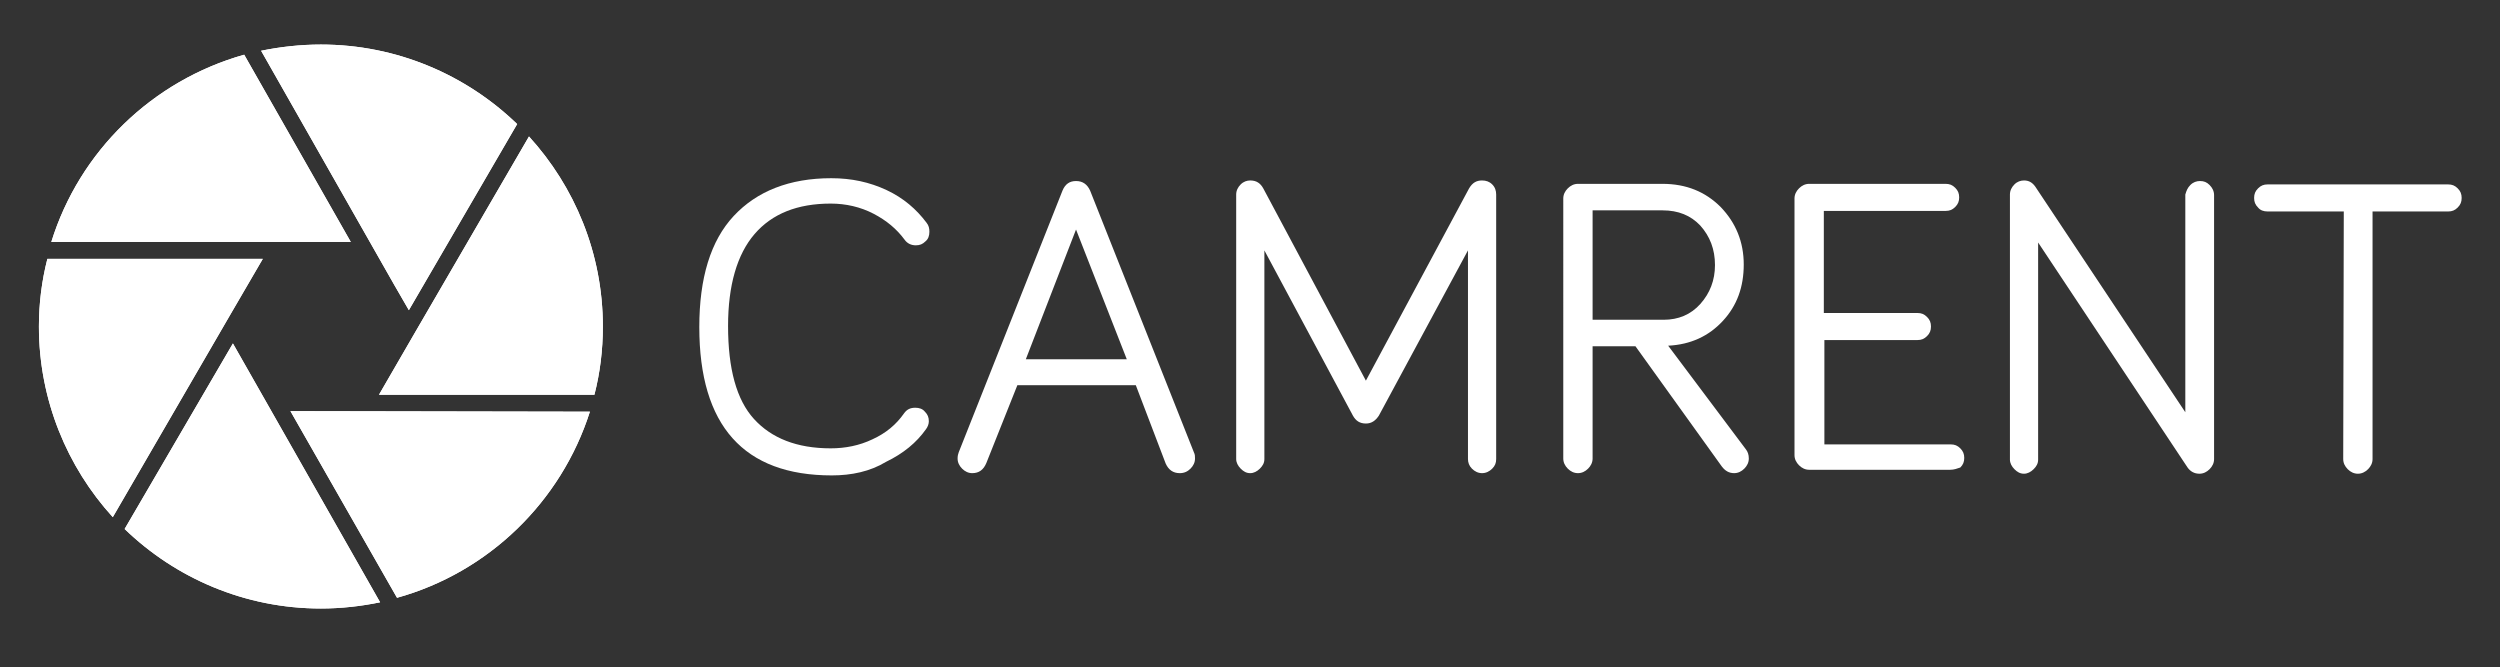
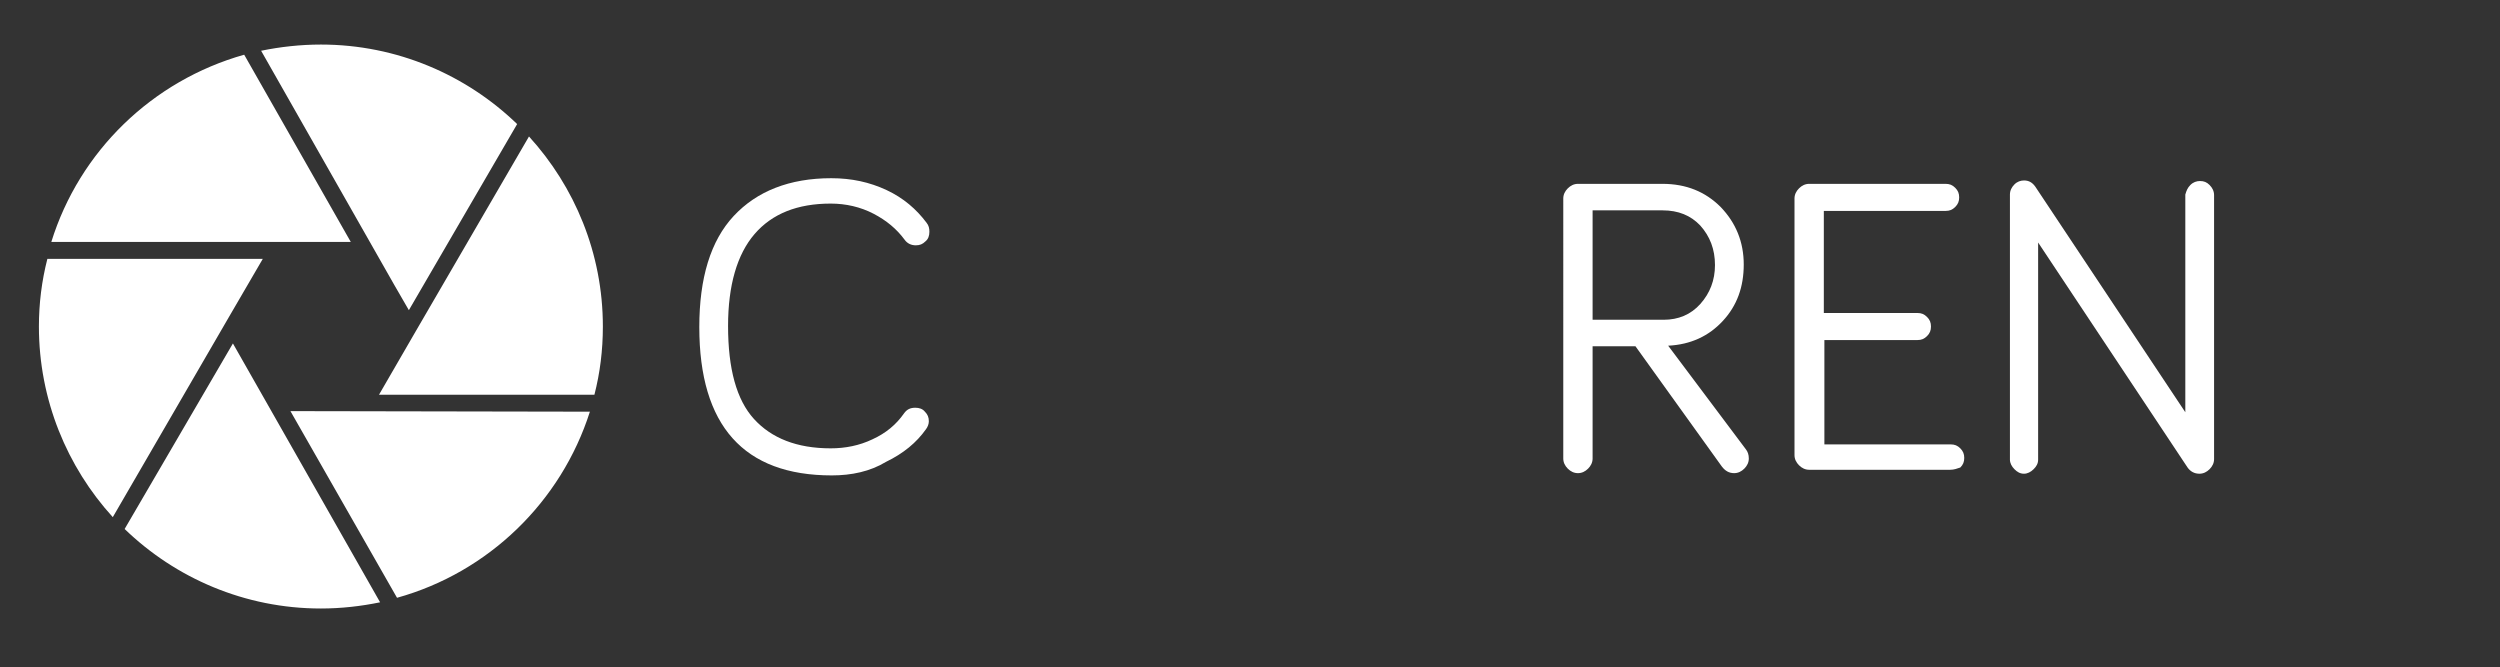
<svg xmlns="http://www.w3.org/2000/svg" xmlns:xlink="http://www.w3.org/1999/xlink" version="1.1" id="Layer_1" x="0px" y="0px" viewBox="0 0 443.3 118.3" style="enable-background:new 0 0 443.3 118.3;" xml:space="preserve">
  <rect x="0" y="0" width="443.3" height="118.3" fill="#333333" stroke="none" />
  <style type="text/css">
	.st0{fill:#FFFFFF;}
	.st1{clip-path:url(#SVGID_3_);}
	.st2{opacity:0.28;}
	.st3{opacity:0.26;}
</style>
  <g id="Frame">
</g>
  <g id="Camrent">
    <g>
      <g>
        <g>
          <g>
-             <path id="SVGID_1_" class="st0" d="M9.1,42.9c5-16.1,17.9-28.6,34.2-33.2l18.9,33.2h-14l0,0H9.1z M69.9,50.5l2.6,4.5l19.2-33       c-9-8.7-21.3-14.1-34.8-14.1c-3.6,0-7.2,0.4-10.6,1.1L69.9,50.5z M73.8,58.6L67.2,70h38.2c1-3.9,1.5-7.9,1.5-12.1       c0-13-5-24.8-13.1-33.7L73.8,58.6z M41.3,60.9L41.3,60.9L41.3,60.9L22.1,93.8c9,8.7,21.3,14.1,34.8,14.1       c3.6,0,7.1-0.4,10.5-1.1L41.3,60.9z M51.5,72.9L70.4,106c16.2-4.5,29.1-17,34.2-33L51.5,72.9z M40.6,56.2l6-10.3H8.4       c-1,3.9-1.5,7.9-1.5,12c0,13,5,24.9,13.1,33.8L40.6,56.2z" />
-           </g>
+             </g>
          <g>
            <defs>
              <path id="SVGID_2_" d="M9.1,42.9c5-16.1,17.9-28.6,34.2-33.2l18.9,33.2h-14l0,0H9.1z M69.9,50.5l2.6,4.5l19.2-33        c-9-8.7-21.3-14.1-34.8-14.1c-3.6,0-7.2,0.4-10.6,1.1L69.9,50.5z M73.8,58.6L67.2,70h38.2c1-3.9,1.5-7.9,1.5-12.1        c0-13-5-24.8-13.1-33.7L73.8,58.6z M41.3,60.9L41.3,60.9L41.3,60.9L22.1,93.8c9,8.7,21.3,14.1,34.8,14.1        c3.6,0,7.1-0.4,10.5-1.1L41.3,60.9z M51.5,72.9L70.4,106c16.2-4.5,29.1-17,34.2-33L51.5,72.9z M40.6,56.2l6-10.3H8.4        c-1,3.9-1.5,7.9-1.5,12c0,13,5,24.9,13.1,33.8L40.6,56.2z" />
            </defs>
            <use xlink:href="#SVGID_2_" style="overflow:visible;fill:#FFFFFF;" />
            <clipPath id="SVGID_3_">
              <use xlink:href="#SVGID_2_" style="overflow:visible;" />
            </clipPath>
            <g class="st1">
              <g>
						</g>
              <g class="st2">
						</g>
              <g class="st3">
						</g>
            </g>
          </g>
        </g>
      </g>
      <g>
        <path class="st0" d="M147.5,84.3c-15.6,0-23.5-8.8-23.5-26.3c0-8.7,2-15.3,6.1-19.7s9.9-6.7,17.3-6.7c3.6,0,6.8,0.7,9.8,2.1     c3,1.4,5.3,3.4,7.1,5.8c0.4,0.5,0.5,1,0.5,1.6c0,0.7-0.2,1.3-0.7,1.7c-0.5,0.5-1,0.7-1.7,0.7c-0.8,0-1.5-0.3-2-1     c-1.4-1.9-3.2-3.4-5.5-4.6c-2.3-1.2-4.9-1.8-7.6-1.8c-5.9,0-10.4,1.8-13.5,5.4c-3.1,3.6-4.7,9.1-4.7,16.3     c0,7.6,1.5,13.1,4.6,16.5s7.6,5.2,13.6,5.2c2.6,0,5.1-0.5,7.4-1.6c2.4-1.1,4.2-2.6,5.6-4.6c0.5-0.7,1.1-1,2-1     c0.7,0,1.3,0.2,1.7,0.7c0.5,0.5,0.7,1,0.7,1.7c0,0.5-0.2,1-0.5,1.4c-1.7,2.4-4,4.3-7.1,5.8C154.3,83.6,151,84.3,147.5,84.3z" />
-         <path class="st0" d="M201.4,68.3h-21l-5.5,13.8c-0.5,1.2-1.3,1.8-2.5,1.8c-0.7,0-1.3-0.3-1.8-0.8s-0.8-1.1-0.8-1.8     c0-0.5,0.1-0.8,0.2-1.1l18.4-46.4c0.5-1.2,1.3-1.7,2.4-1.7c1.2,0,2,0.6,2.5,1.7l18.4,46.4c0.2,0.4,0.2,0.7,0.2,1.1     c0,0.7-0.3,1.3-0.8,1.8s-1.1,0.8-1.9,0.8c-1.2,0-2-0.6-2.5-1.7L201.4,68.3z M199.8,63.7l-9-23l-8.9,23H199.8z" />
-         <path class="st0" d="M242.2,75.1c-1.1,0-1.8-0.5-2.3-1.4l-15.7-29.3v37c0,0.7-0.3,1.2-0.8,1.7s-1.1,0.8-1.7,0.8     c-0.7,0-1.2-0.3-1.7-0.8s-0.8-1.1-0.8-1.7V34.5c0-0.7,0.3-1.3,0.8-1.8s1.1-0.7,1.7-0.7c1.1,0,1.8,0.5,2.3,1.4l18.2,34.1     l18.3-34.1c0.6-1,1.3-1.4,2.3-1.4c0.7,0,1.3,0.2,1.8,0.7s0.7,1.1,0.7,1.8v46.9c0,0.7-0.2,1.2-0.7,1.7s-1.1,0.8-1.8,0.8     c-0.7,0-1.3-0.3-1.8-0.8s-0.7-1.1-0.7-1.7v-37l-15.8,29.3C243.9,74.6,243.2,75.1,242.2,75.1z" />
        <path class="st0" d="M282.4,61.4v19.9c0,0.7-0.3,1.3-0.8,1.8s-1.1,0.8-1.8,0.8c-0.7,0-1.3-0.3-1.8-0.8s-0.8-1.1-0.8-1.8V35.2     c0-0.7,0.3-1.3,0.8-1.8s1.1-0.8,1.8-0.8h15c4.2,0,7.6,1.4,10.3,4.1c2.7,2.8,4.1,6.2,4.1,10.2s-1.2,7.3-3.7,10s-5.7,4.2-9.7,4.4     l13.8,18.4c0.3,0.4,0.5,0.9,0.5,1.6s-0.3,1.3-0.8,1.8s-1.1,0.8-1.8,0.8c-0.9,0-1.6-0.4-2.2-1.2L290,61.4L282.4,61.4L282.4,61.4z      M282.4,37.3v19.4H295c2.6,0,4.8-0.9,6.5-2.8c1.7-1.9,2.6-4.2,2.6-6.9c0-2.8-0.9-5.1-2.6-7c-1.7-1.8-3.9-2.7-6.7-2.7     C294.8,37.3,282.4,37.3,282.4,37.3z" />
        <path class="st0" d="M345.8,83.3h-25c-0.7,0-1.3-0.3-1.8-0.8s-0.8-1.1-0.8-1.8V35.2c0-0.7,0.3-1.3,0.8-1.8s1.1-0.8,1.8-0.8H345     c0.7,0,1.2,0.2,1.7,0.7s0.7,1,0.7,1.7s-0.2,1.2-0.7,1.7s-1,0.7-1.7,0.7h-21.6v18.1H340c0.7,0,1.2,0.2,1.7,0.7s0.7,1,0.7,1.7     s-0.2,1.2-0.7,1.7s-1,0.7-1.7,0.7h-16.5v18.5h22.4c0.7,0,1.2,0.2,1.7,0.7s0.7,1,0.7,1.7s-0.2,1.2-0.7,1.7     C347,83.1,346.5,83.3,345.8,83.3z" />
        <path class="st0" d="M388.4,32.8c0.5-0.5,1.1-0.7,1.7-0.7c0.7,0,1.2,0.2,1.7,0.7s0.8,1.1,0.8,1.8v46.8c0,0.7-0.3,1.3-0.8,1.8     S390.7,84,390,84c-0.9,0-1.6-0.4-2.1-1.1L361.4,43v38.5c0,0.7-0.3,1.2-0.8,1.7s-1.1,0.8-1.7,0.8c-0.7,0-1.2-0.3-1.7-0.8     s-0.8-1.1-0.8-1.7v-47c0-0.7,0.3-1.3,0.8-1.8s1.1-0.7,1.7-0.7c0.9,0,1.5,0.4,2,1.1l26.6,40V34.5     C387.7,33.8,387.9,33.3,388.4,32.8z" />
-         <path class="st0" d="M415.6,37.5h-13.5c-0.7,0-1.3-0.2-1.7-0.7c-0.5-0.5-0.7-1-0.7-1.7s0.2-1.2,0.7-1.7s1-0.7,1.7-0.7h32     c0.7,0,1.2,0.2,1.7,0.7s0.7,1,0.7,1.7s-0.2,1.2-0.7,1.7s-1,0.7-1.7,0.7h-13.4v43.9c0,0.7-0.3,1.3-0.8,1.8s-1.1,0.8-1.8,0.8     c-0.7,0-1.3-0.3-1.8-0.8s-0.8-1.1-0.8-1.8L415.6,37.5L415.6,37.5z" />
      </g>
    </g>
  </g>
  <g id="media">
</g>
  <g id="drome">
</g>
  <g id="beeldrijki">
</g>
</svg>